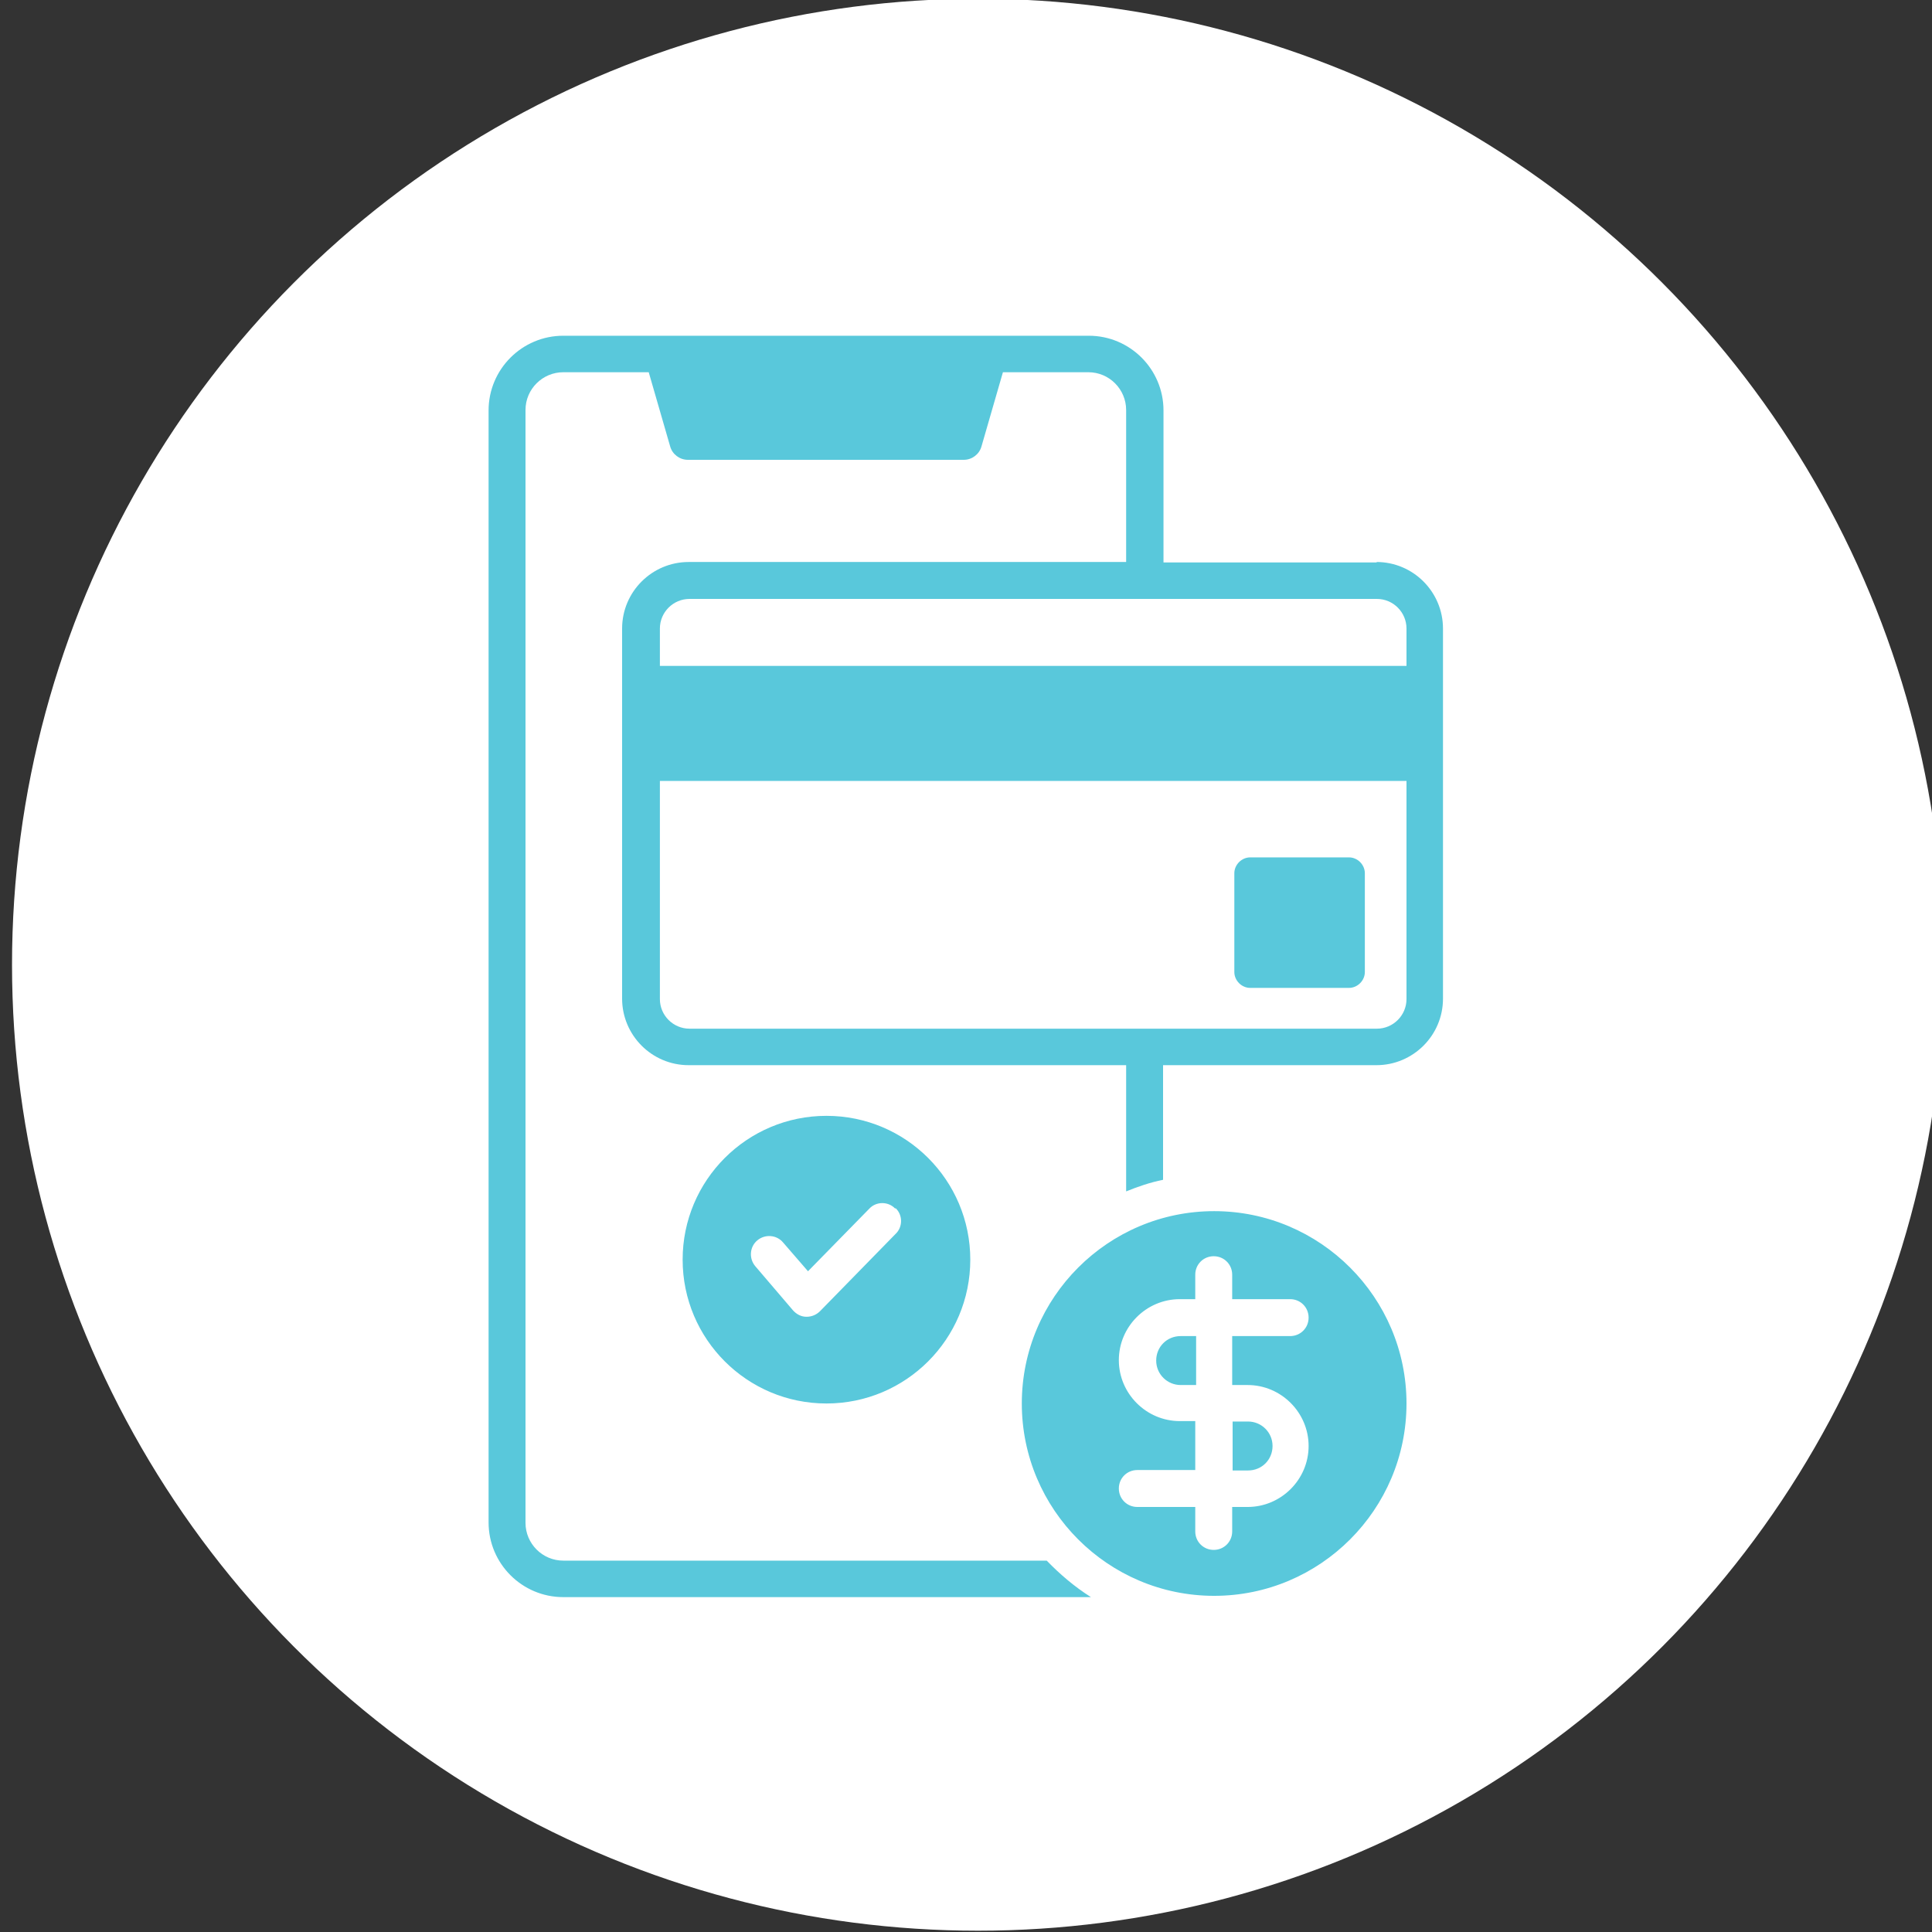
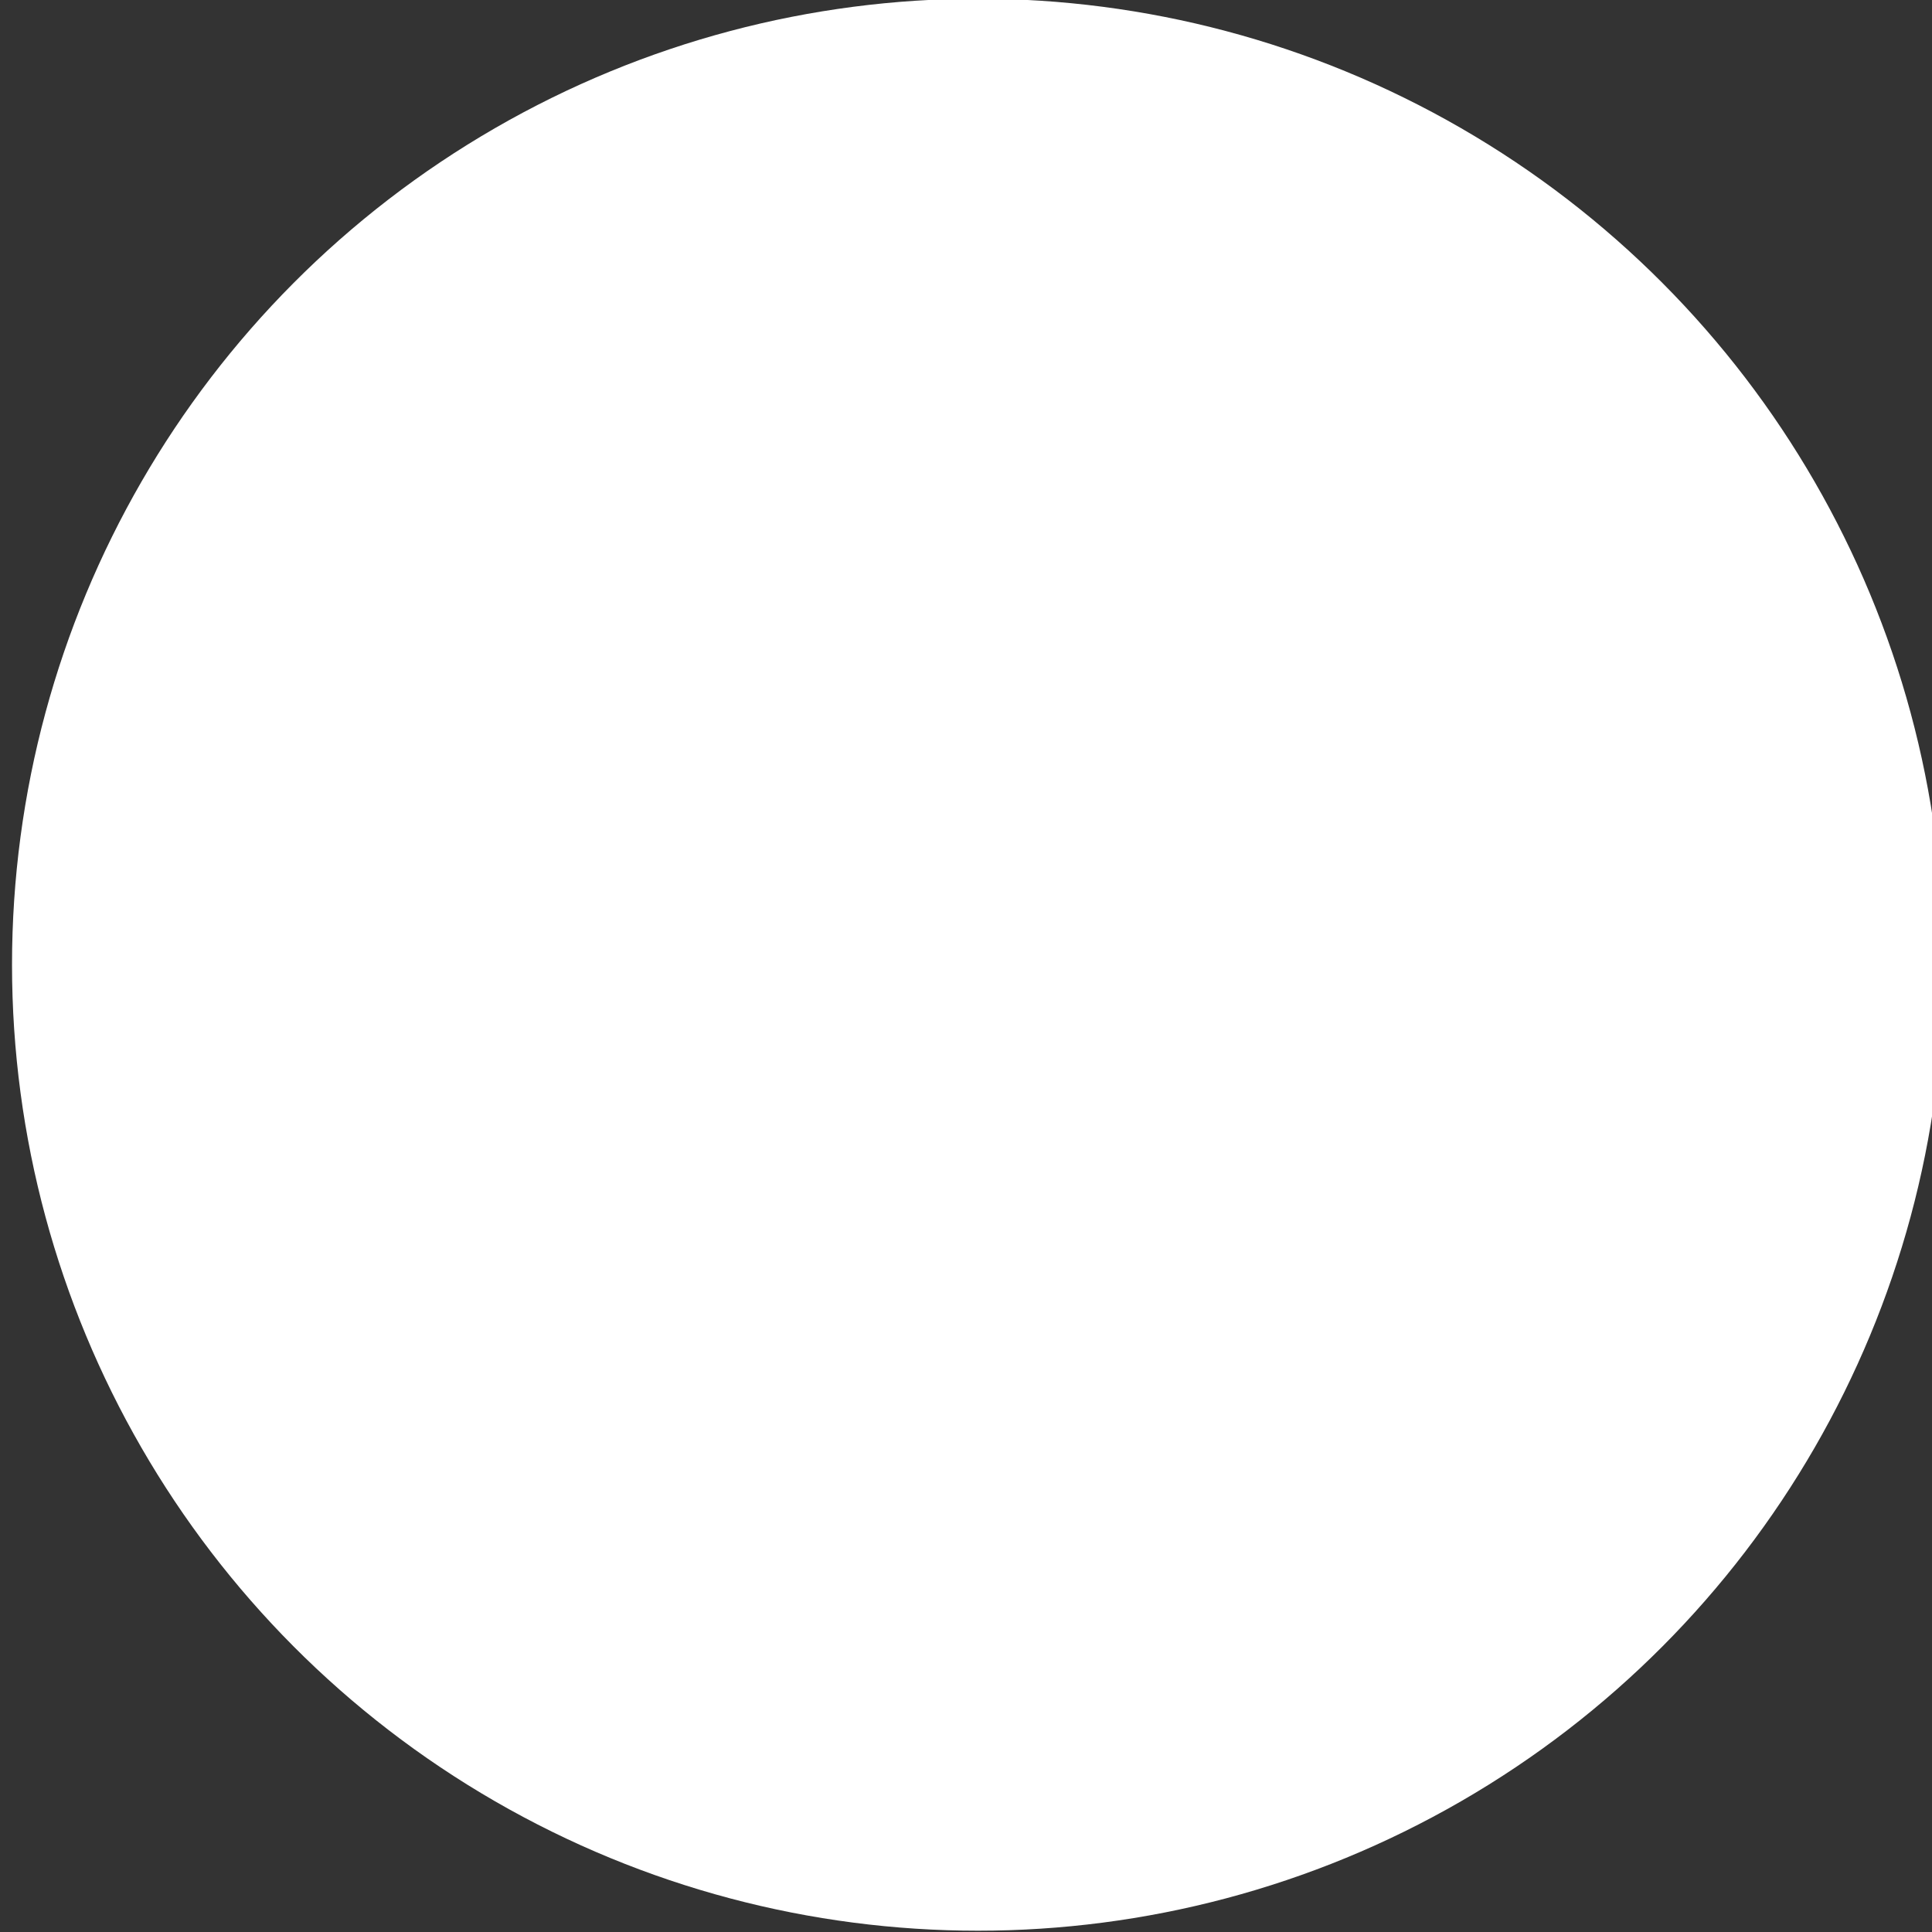
<svg xmlns="http://www.w3.org/2000/svg" id="Capa_1" data-name="Capa 1" viewBox="0 0 45 45">
  <rect x="0" y="0" width="45" height="45" fill="#333333" stroke="none" />
  <defs>
    <style> .cls-1 { fill: #fff; } .cls-2 { fill: #59c8db; } </style>
  </defs>
  <circle class="cls-1" cx="22.78" cy="22.47" r="22.5" />
-   <path class="cls-2" d="M28.28,28.21c-2.47,0-4.48,2.01-4.48,4.48s2.01,4.48,4.48,4.48,4.48-2.01,4.48-4.48-2.01-4.48-4.48-4.48ZM29.06,32.26c.78,0,1.42.64,1.42,1.42s-.64,1.42-1.42,1.42h-.36v.57c0,.24-.19.43-.43.43s-.43-.19-.43-.43v-.57h-1.35c-.24,0-.43-.19-.43-.43s.19-.43.43-.43h1.35v-1.14h-.36c-.78,0-1.42-.64-1.42-1.42s.64-1.42,1.42-1.42h.36v-.57c0-.24.19-.43.43-.43s.43.19.43.43v.57h1.35c.24,0,.43.19.43.43s-.19.43-.43.43h-1.35v1.14h.36ZM28.71,33.11h.36c.31,0,.57.25.57.57s-.25.57-.57.57h-.36v-1.14ZM27.5,31.12h.36v1.14h-.36c-.31,0-.57-.25-.57-.57s.25-.57.57-.57ZM32.07,13.1h-4.97v-3.54c0-.96-.78-1.74-1.74-1.74h-12.24c-.96,0-1.74.78-1.74,1.74v25.9c0,.96.78,1.74,1.74,1.74h12.24s.03,0,.05,0c-.38-.24-.72-.53-1.03-.85h-11.26c-.49,0-.88-.4-.88-.88V9.55c0-.49.4-.88.88-.88h1.99l.5,1.73c.05.18.22.31.41.31h6.43c.19,0,.36-.13.41-.31l.5-1.73h1.99c.49,0,.88.4.88.88v3.54h-10.19c-.85,0-1.55.69-1.55,1.55v8.62c0,.85.69,1.55,1.55,1.55h10.19v2.94c.27-.11.56-.21.86-.27v-2.67h4.97c.85,0,1.55-.69,1.55-1.55v-8.62c0-.85-.69-1.55-1.55-1.55h0ZM32.76,23.27c0,.38-.31.69-.69.69h-16.01c-.38,0-.69-.31-.69-.69v-5.08h17.39v5.08ZM32.76,15.51H15.37v-.87c0-.38.31-.69.69-.69h16.01c.38,0,.69.31.69.69v.87ZM28.75,22.64v-2.3c0-.2.17-.37.37-.37h2.3c.2,0,.37.17.37.37v2.3c0,.2-.17.37-.37.37h-2.3c-.2,0-.37-.17-.37-.37ZM15.9,29.34c0,1.85,1.5,3.35,3.35,3.35s3.35-1.5,3.35-3.35-1.5-3.35-3.35-3.35-3.35,1.5-3.35,3.35h0ZM20.86,28.14c.17.16.17.44,0,.6l-1.76,1.8c-.08.08-.19.13-.31.13,0,0,0,0-.01,0-.12,0-.23-.06-.31-.15l-.88-1.03c-.15-.18-.13-.45.05-.6.18-.15.45-.13.6.05l.58.67,1.43-1.46c.16-.17.44-.17.6,0h0Z" />
</svg>